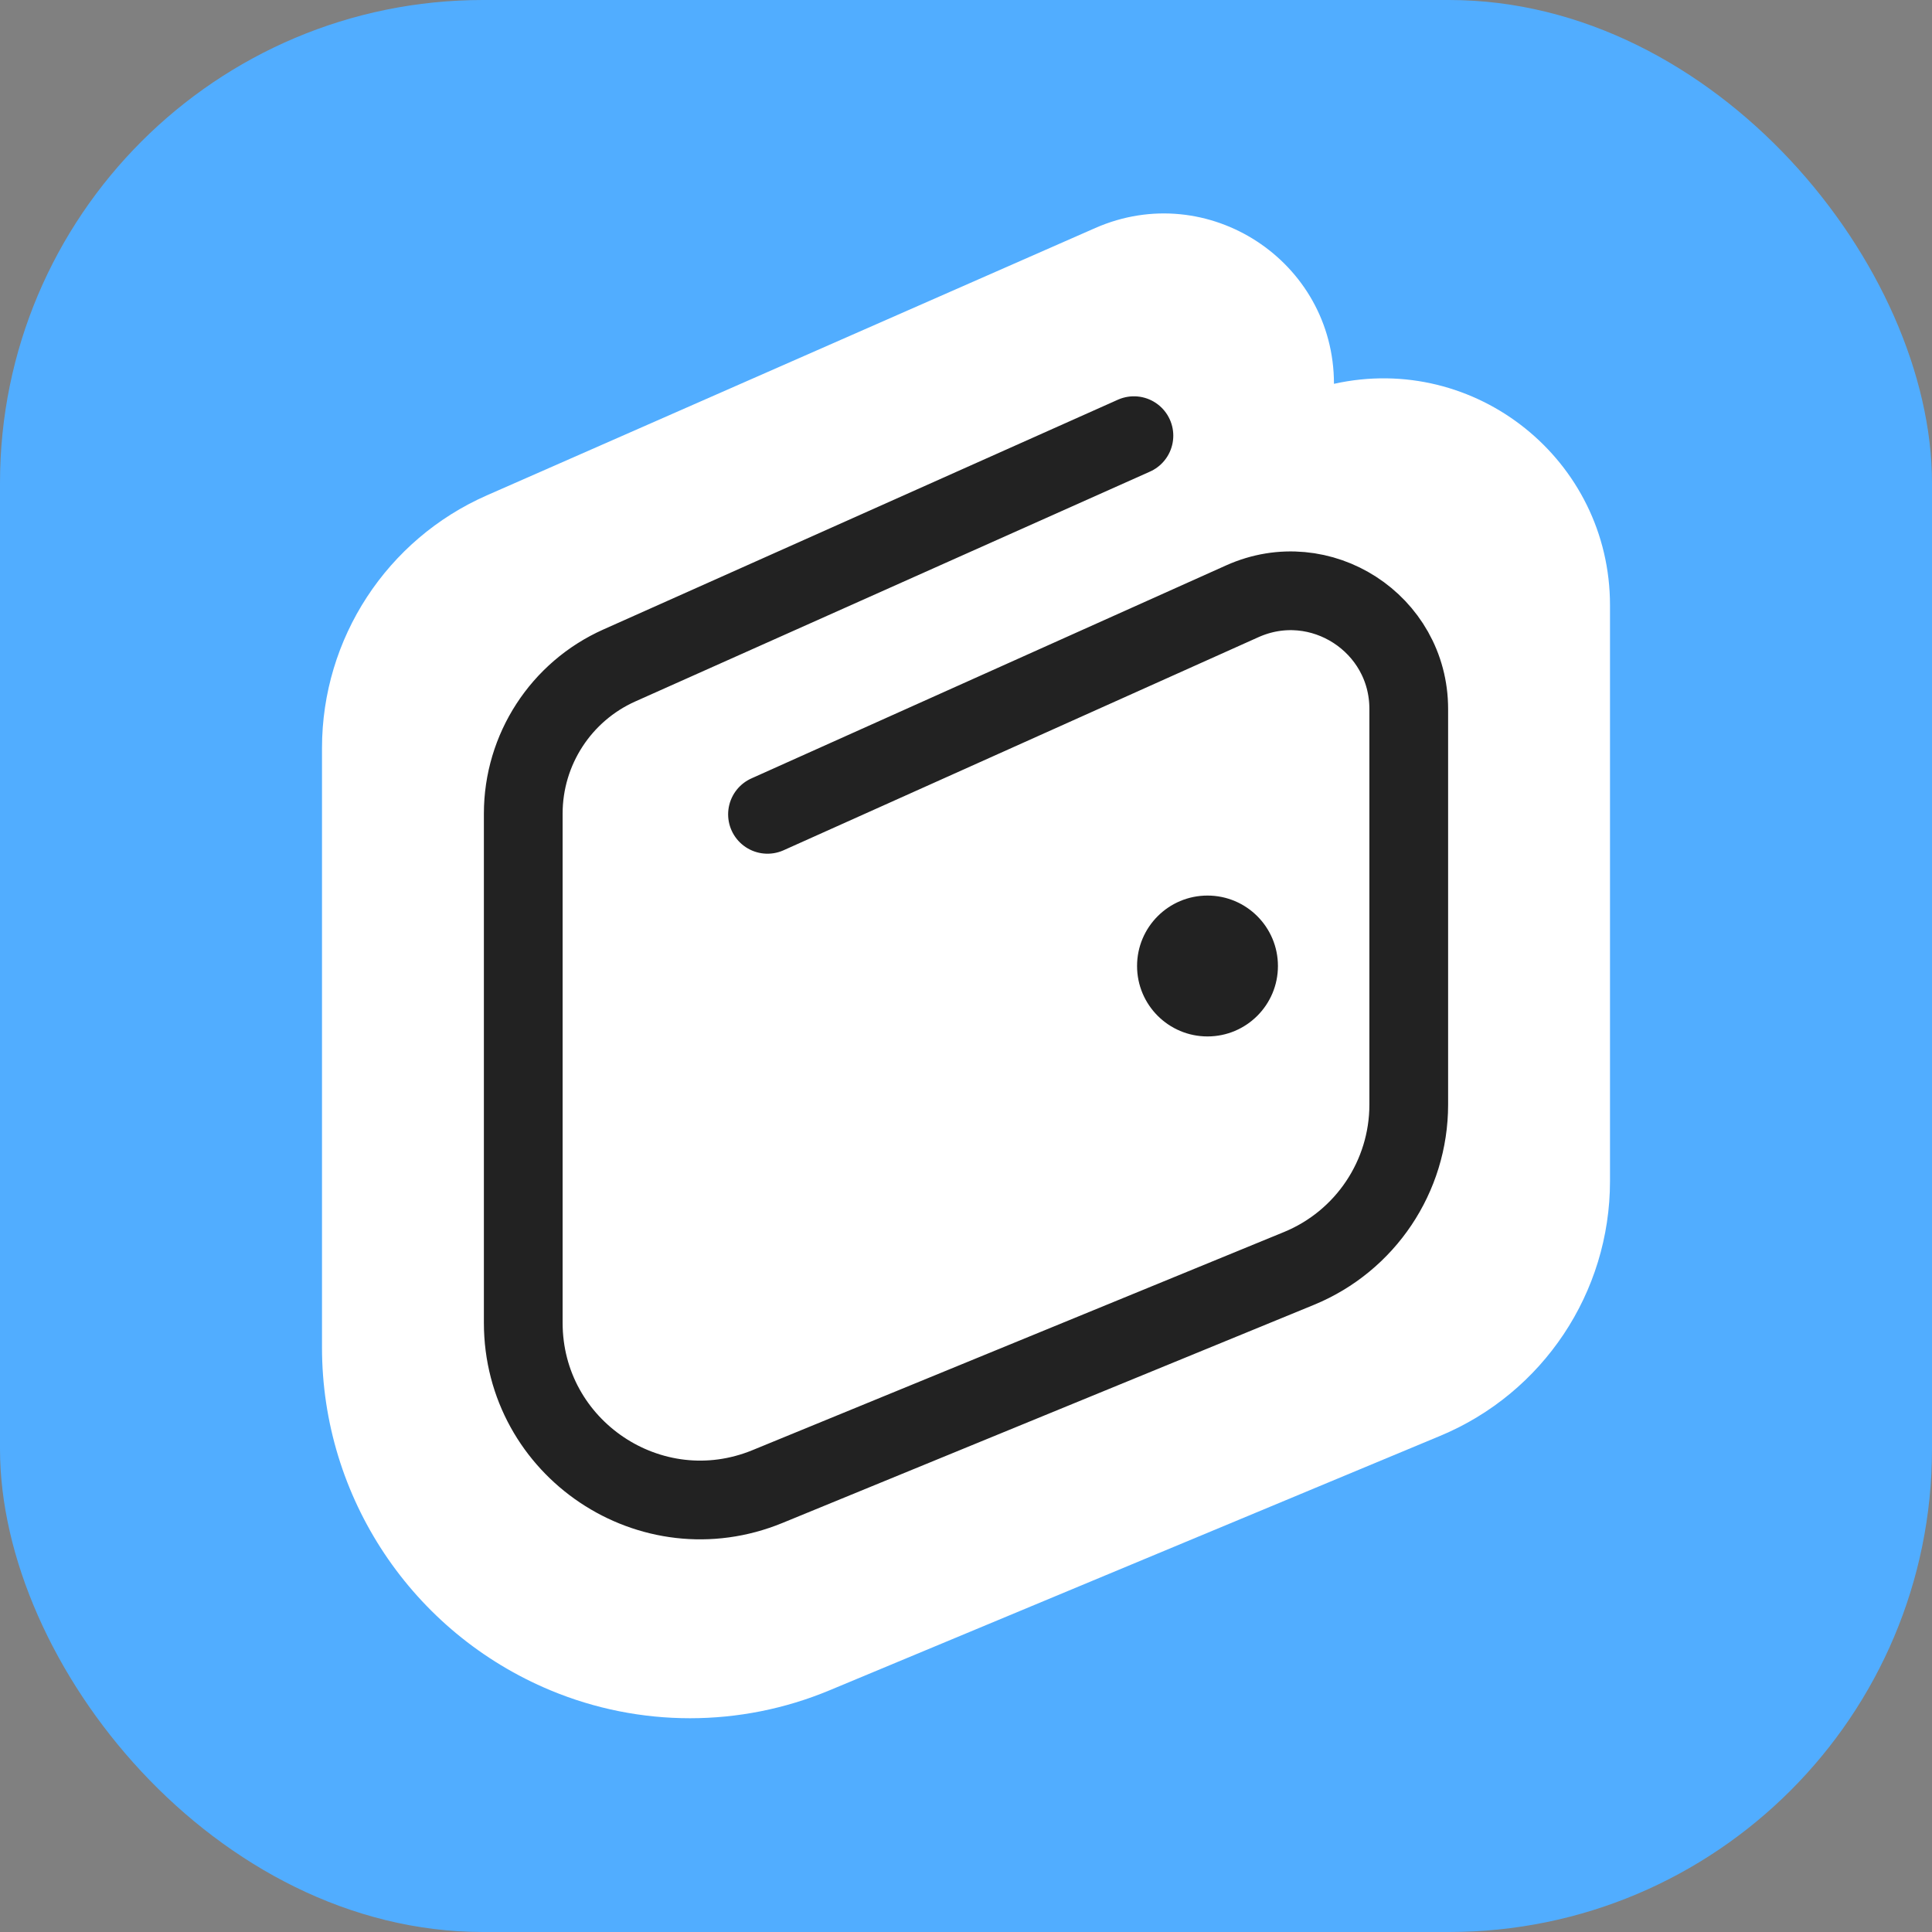
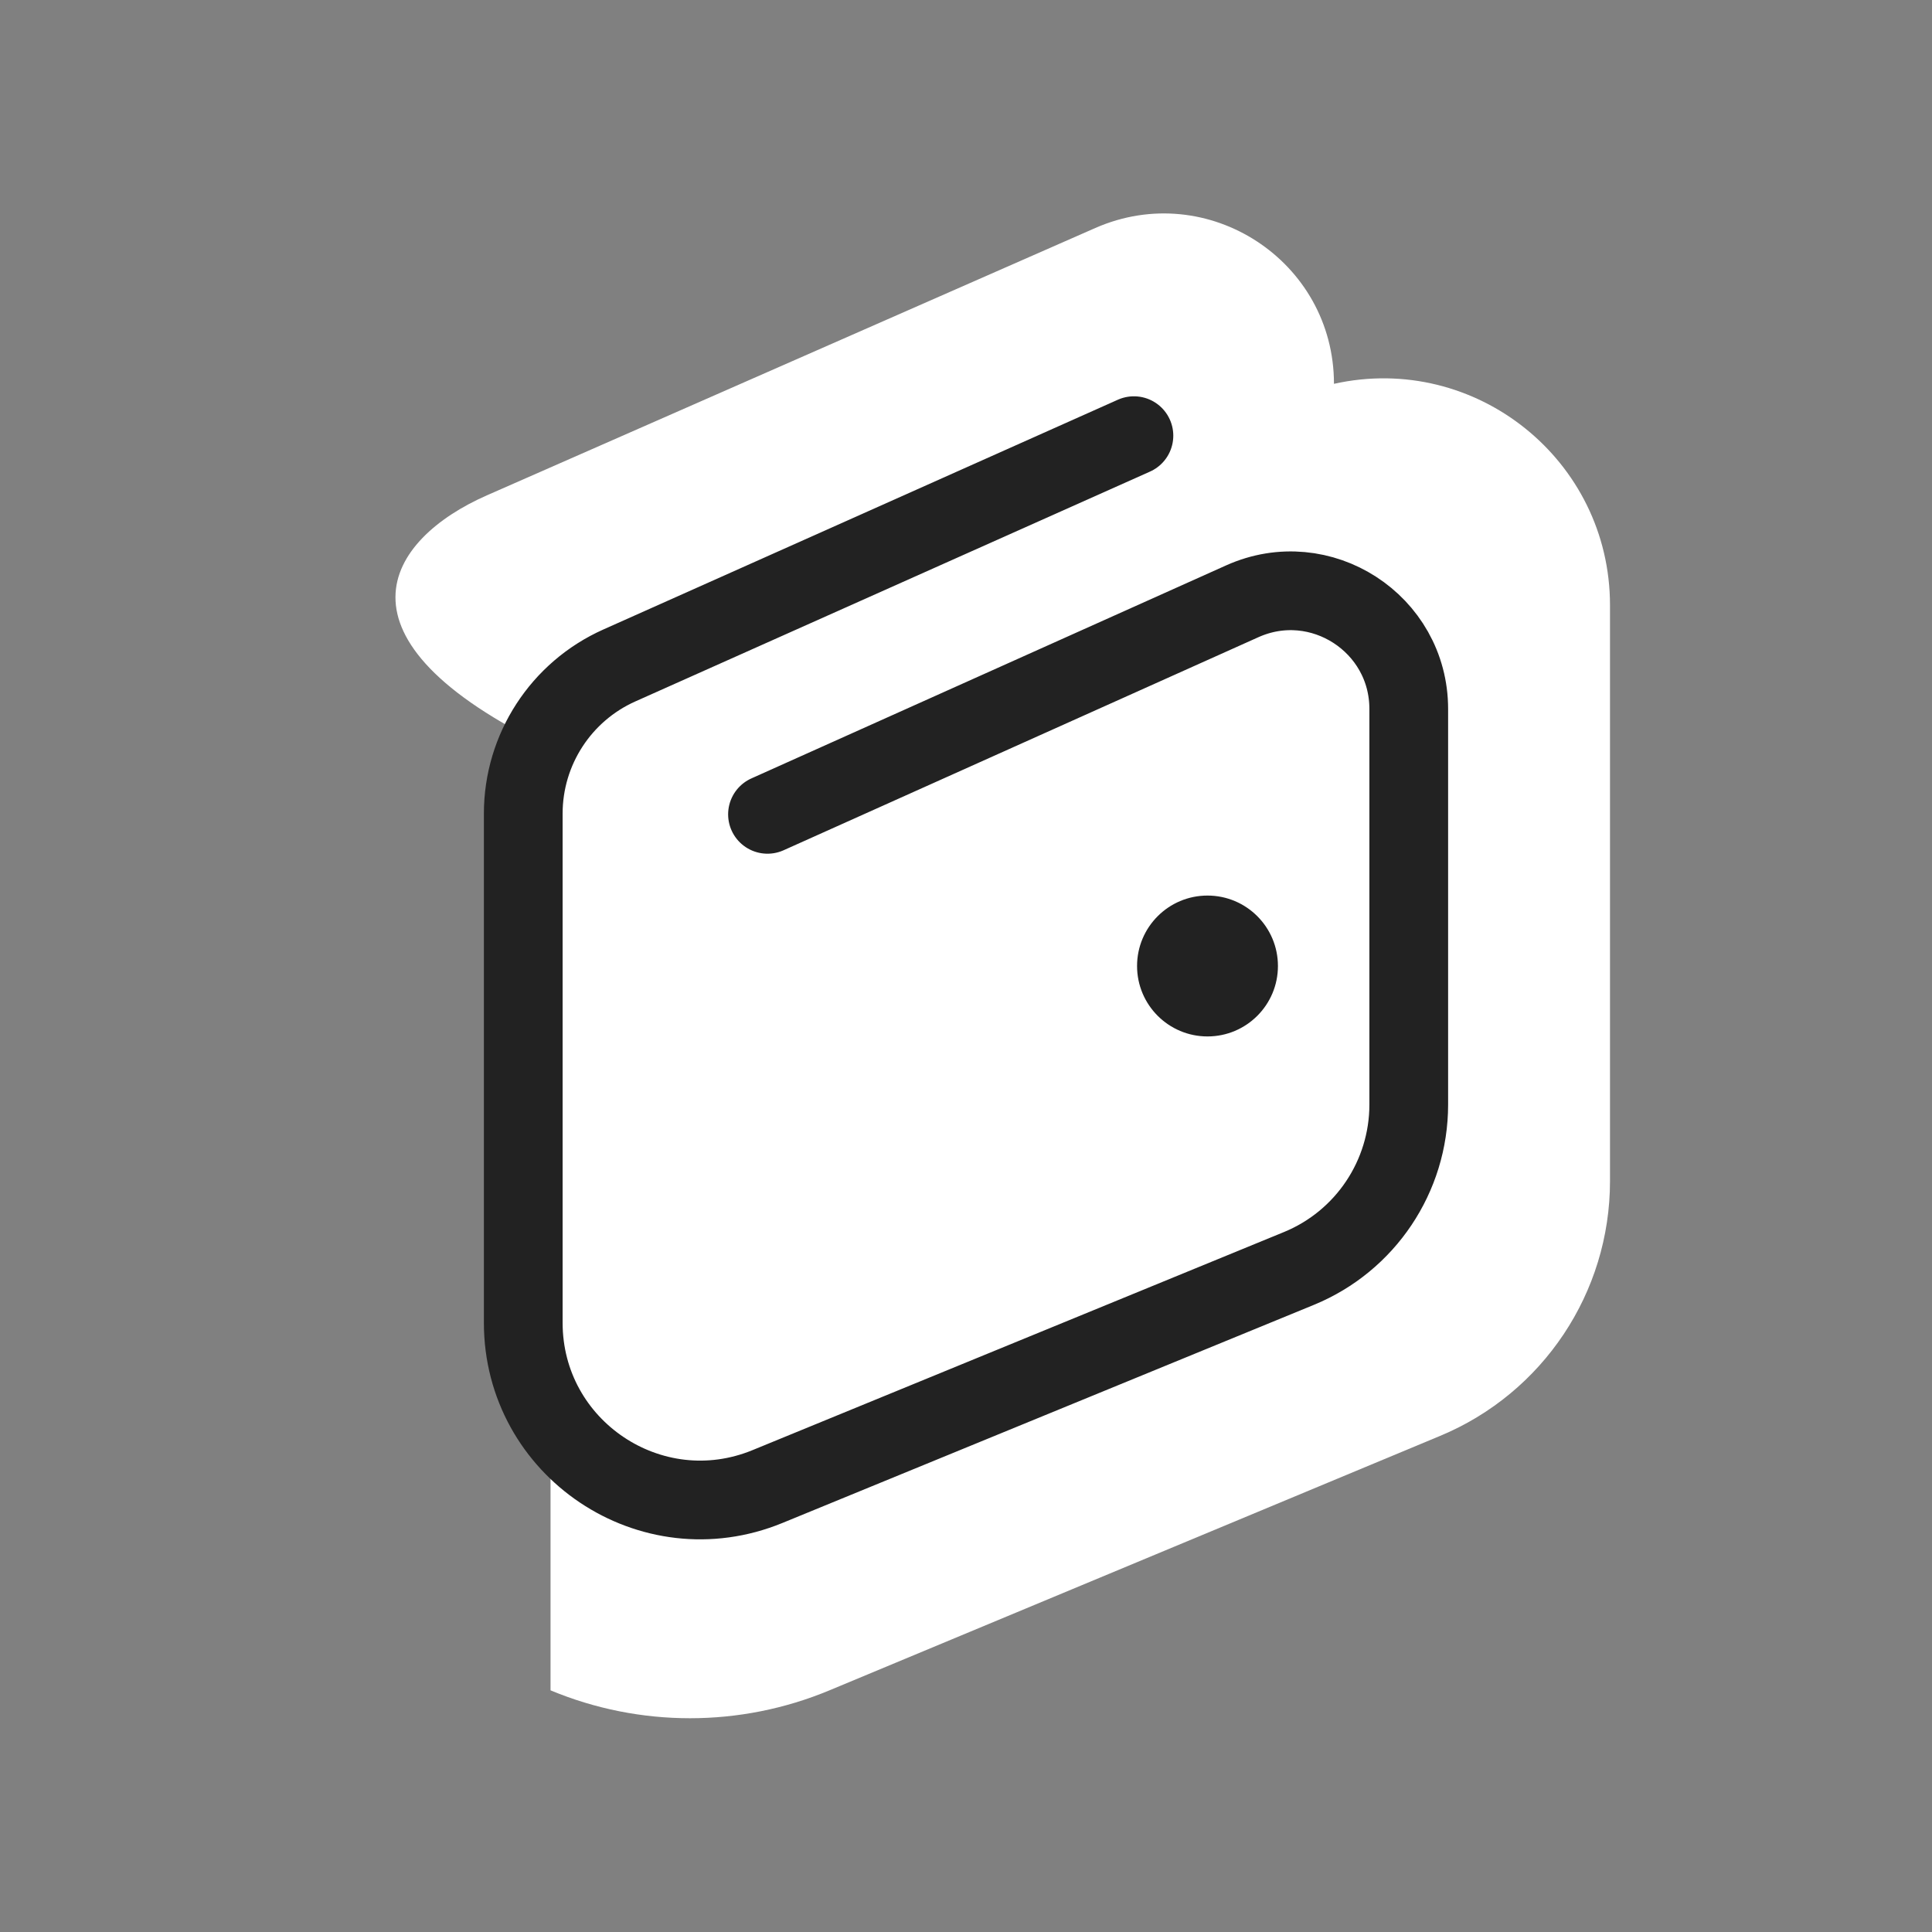
<svg xmlns="http://www.w3.org/2000/svg" width="24" height="24" viewBox="0 0 24 24" fill="none">
  <rect x="0" y="0" width="24" height="24" fill="#808080" stroke="none" />
  <g clip-path="url(#clip0_13526_119446)">
    <g clip-path="url(#clip1_13526_119446)">
      <rect width="24" height="24" rx="6" fill="#51ADFF" />
    </g>
-     <path d="M17.89 17.837L10.304 20.998C9.195 21.46 7.948 21.46 6.839 20.998C5.12 20.282 4 18.602 4 16.74V9.292C4 7.932 4.804 6.7 6.049 6.153L13.607 2.832C15.004 2.219 16.571 3.242 16.571 4.768C18.331 4.377 20 5.716 20 7.518V14.673C20 16.057 19.168 17.305 17.89 17.837Z" fill="white" />
+     <path d="M17.89 17.837L10.304 20.998C9.195 21.46 7.948 21.46 6.839 20.998V9.292C4 7.932 4.804 6.7 6.049 6.153L13.607 2.832C15.004 2.219 16.571 3.242 16.571 4.768C18.331 4.377 20 5.716 20 7.518V14.673C20 16.057 19.168 17.305 17.89 17.837Z" fill="white" />
    <path d="M14.086 5.412L7.695 8.266C6.968 8.59 6.5 9.312 6.5 10.107V16.431C6.5 17.996 8.088 19.061 9.535 18.466L16.136 15.757C16.961 15.418 17.5 14.614 17.5 13.722V8.807C17.5 7.744 16.403 7.034 15.433 7.469L9.534 10.116" stroke="#222222" stroke-width="0.978" stroke-linecap="round" stroke-linejoin="round" />
    <circle cx="15" cy="12" r="0.875" fill="#222222" />
  </g>
  <defs>
    <clipPath id="clip0_13526_119446">
      <rect width="24" height="24" fill="white" />
    </clipPath>
    <clipPath id="clip1_13526_119446">
-       <rect width="24" height="24" fill="white" />
-     </clipPath>
+       </clipPath>
  </defs>
</svg>